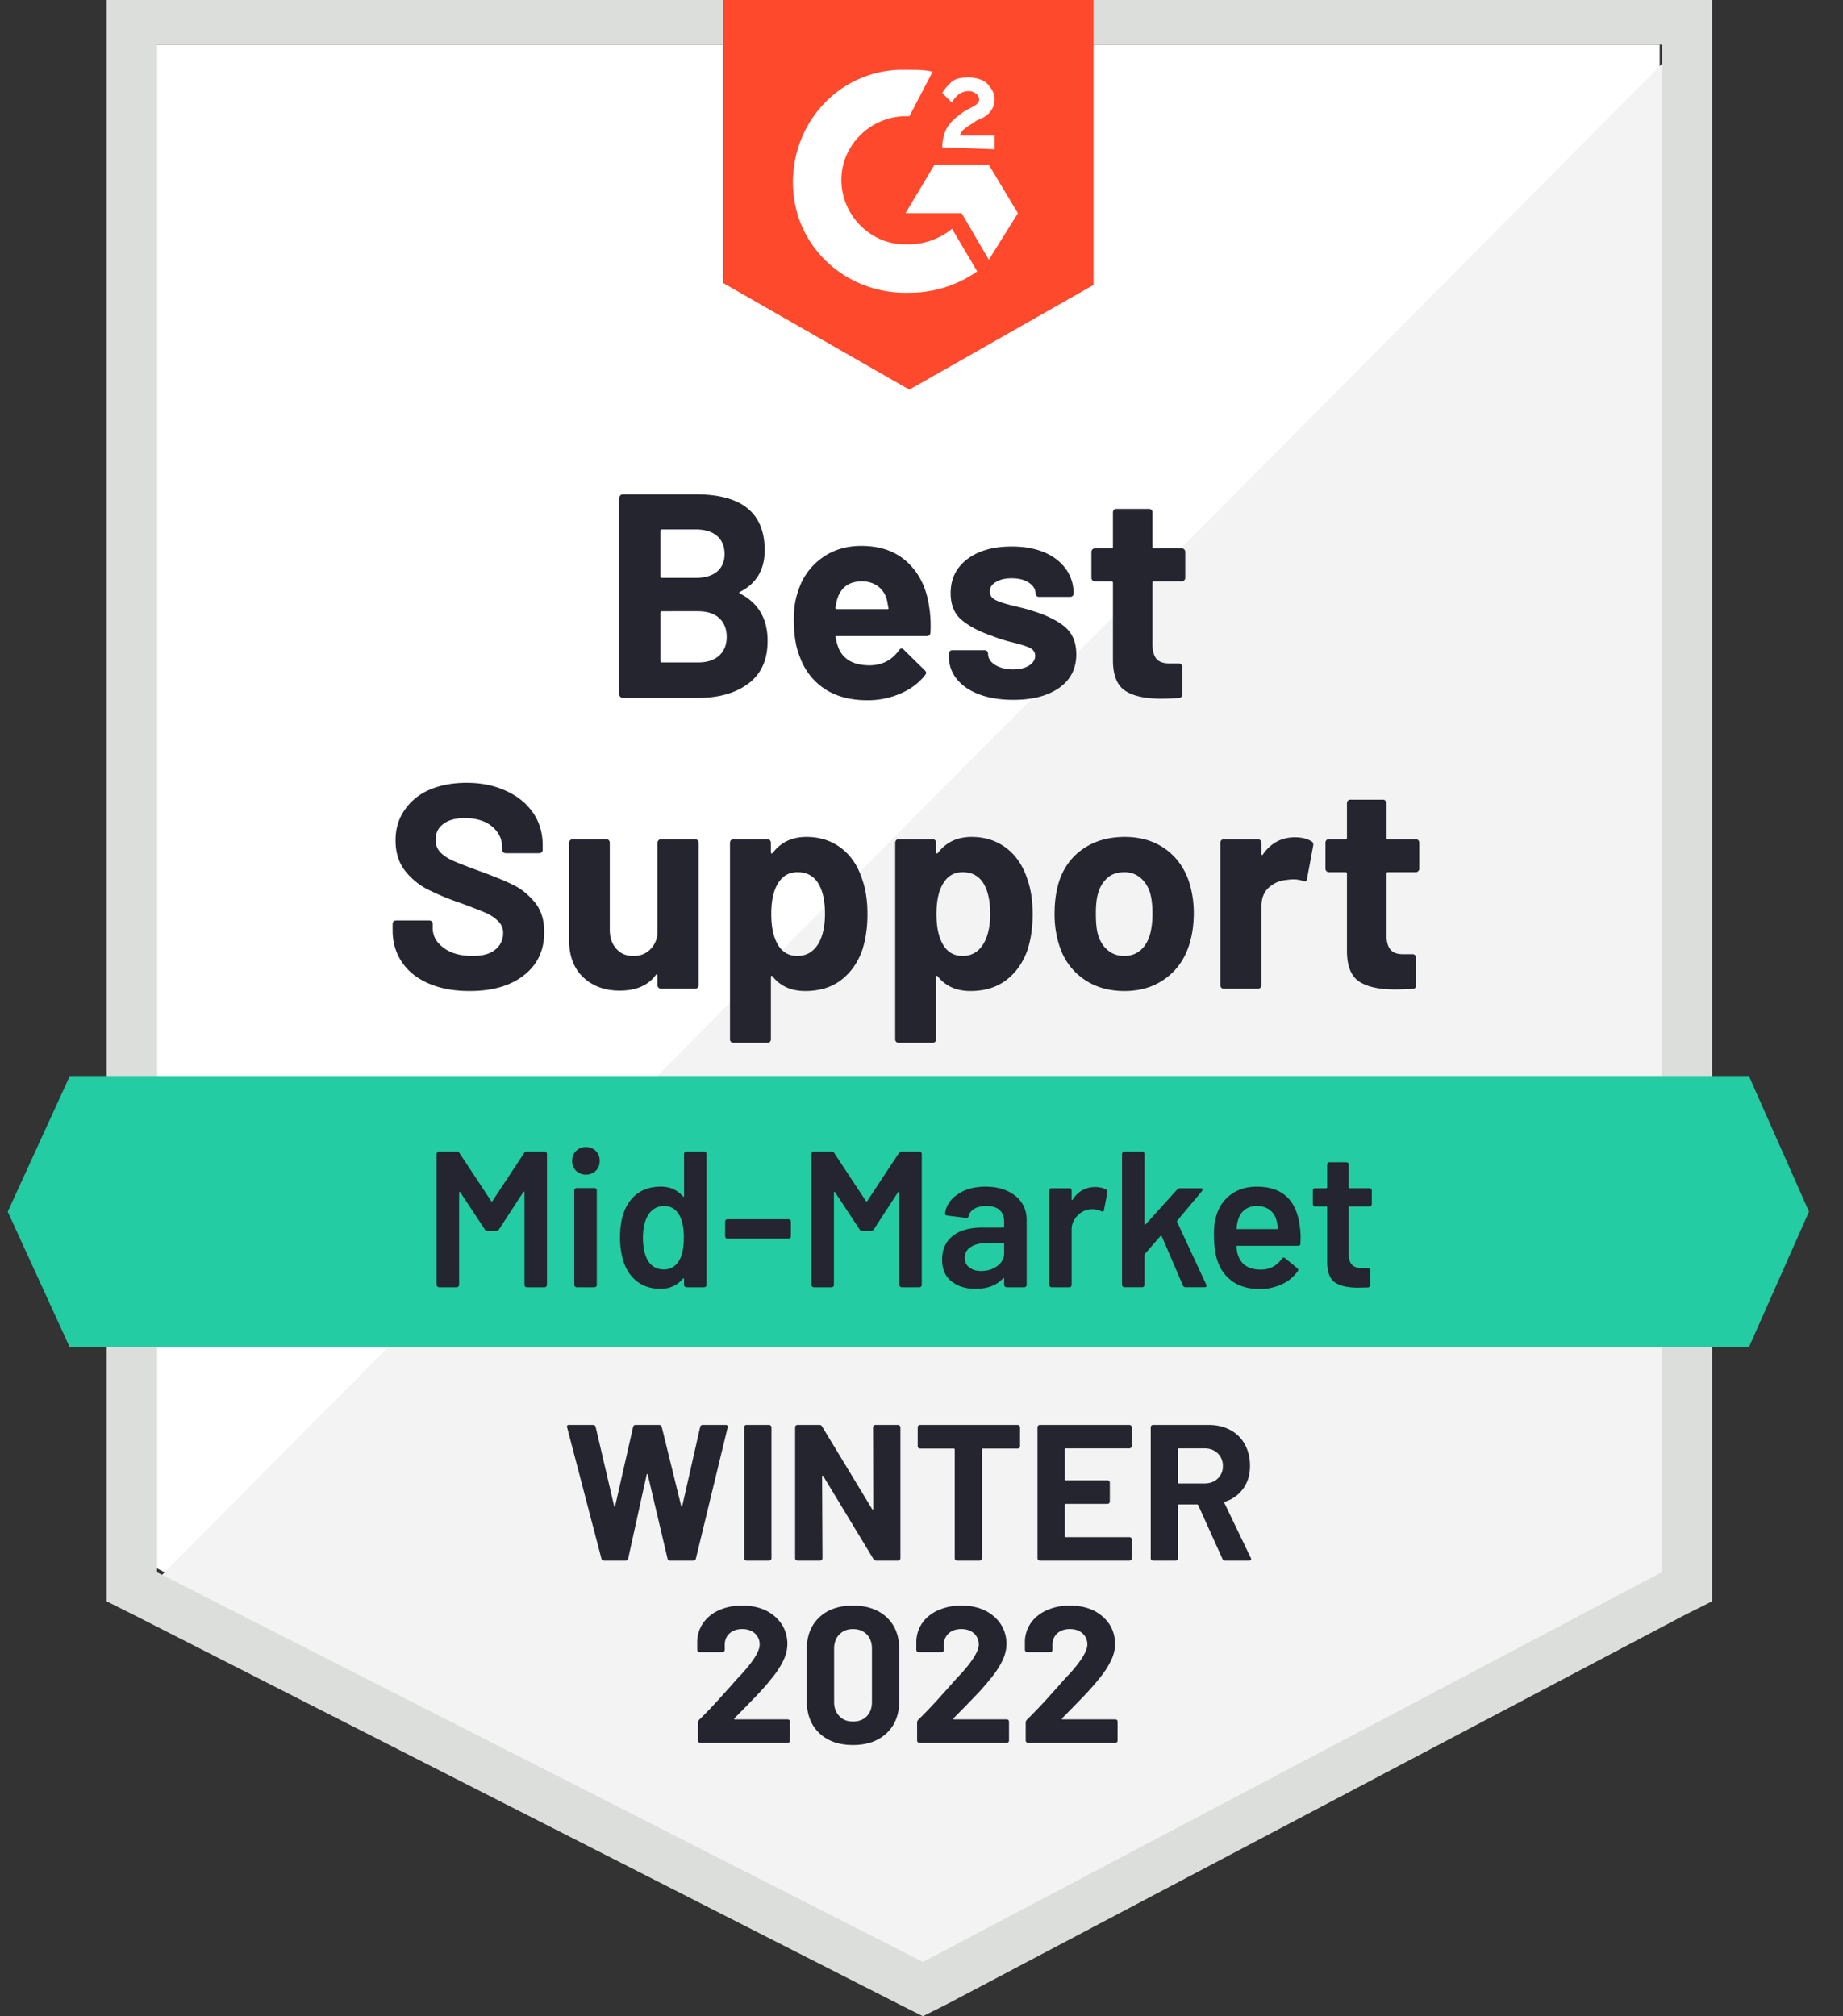
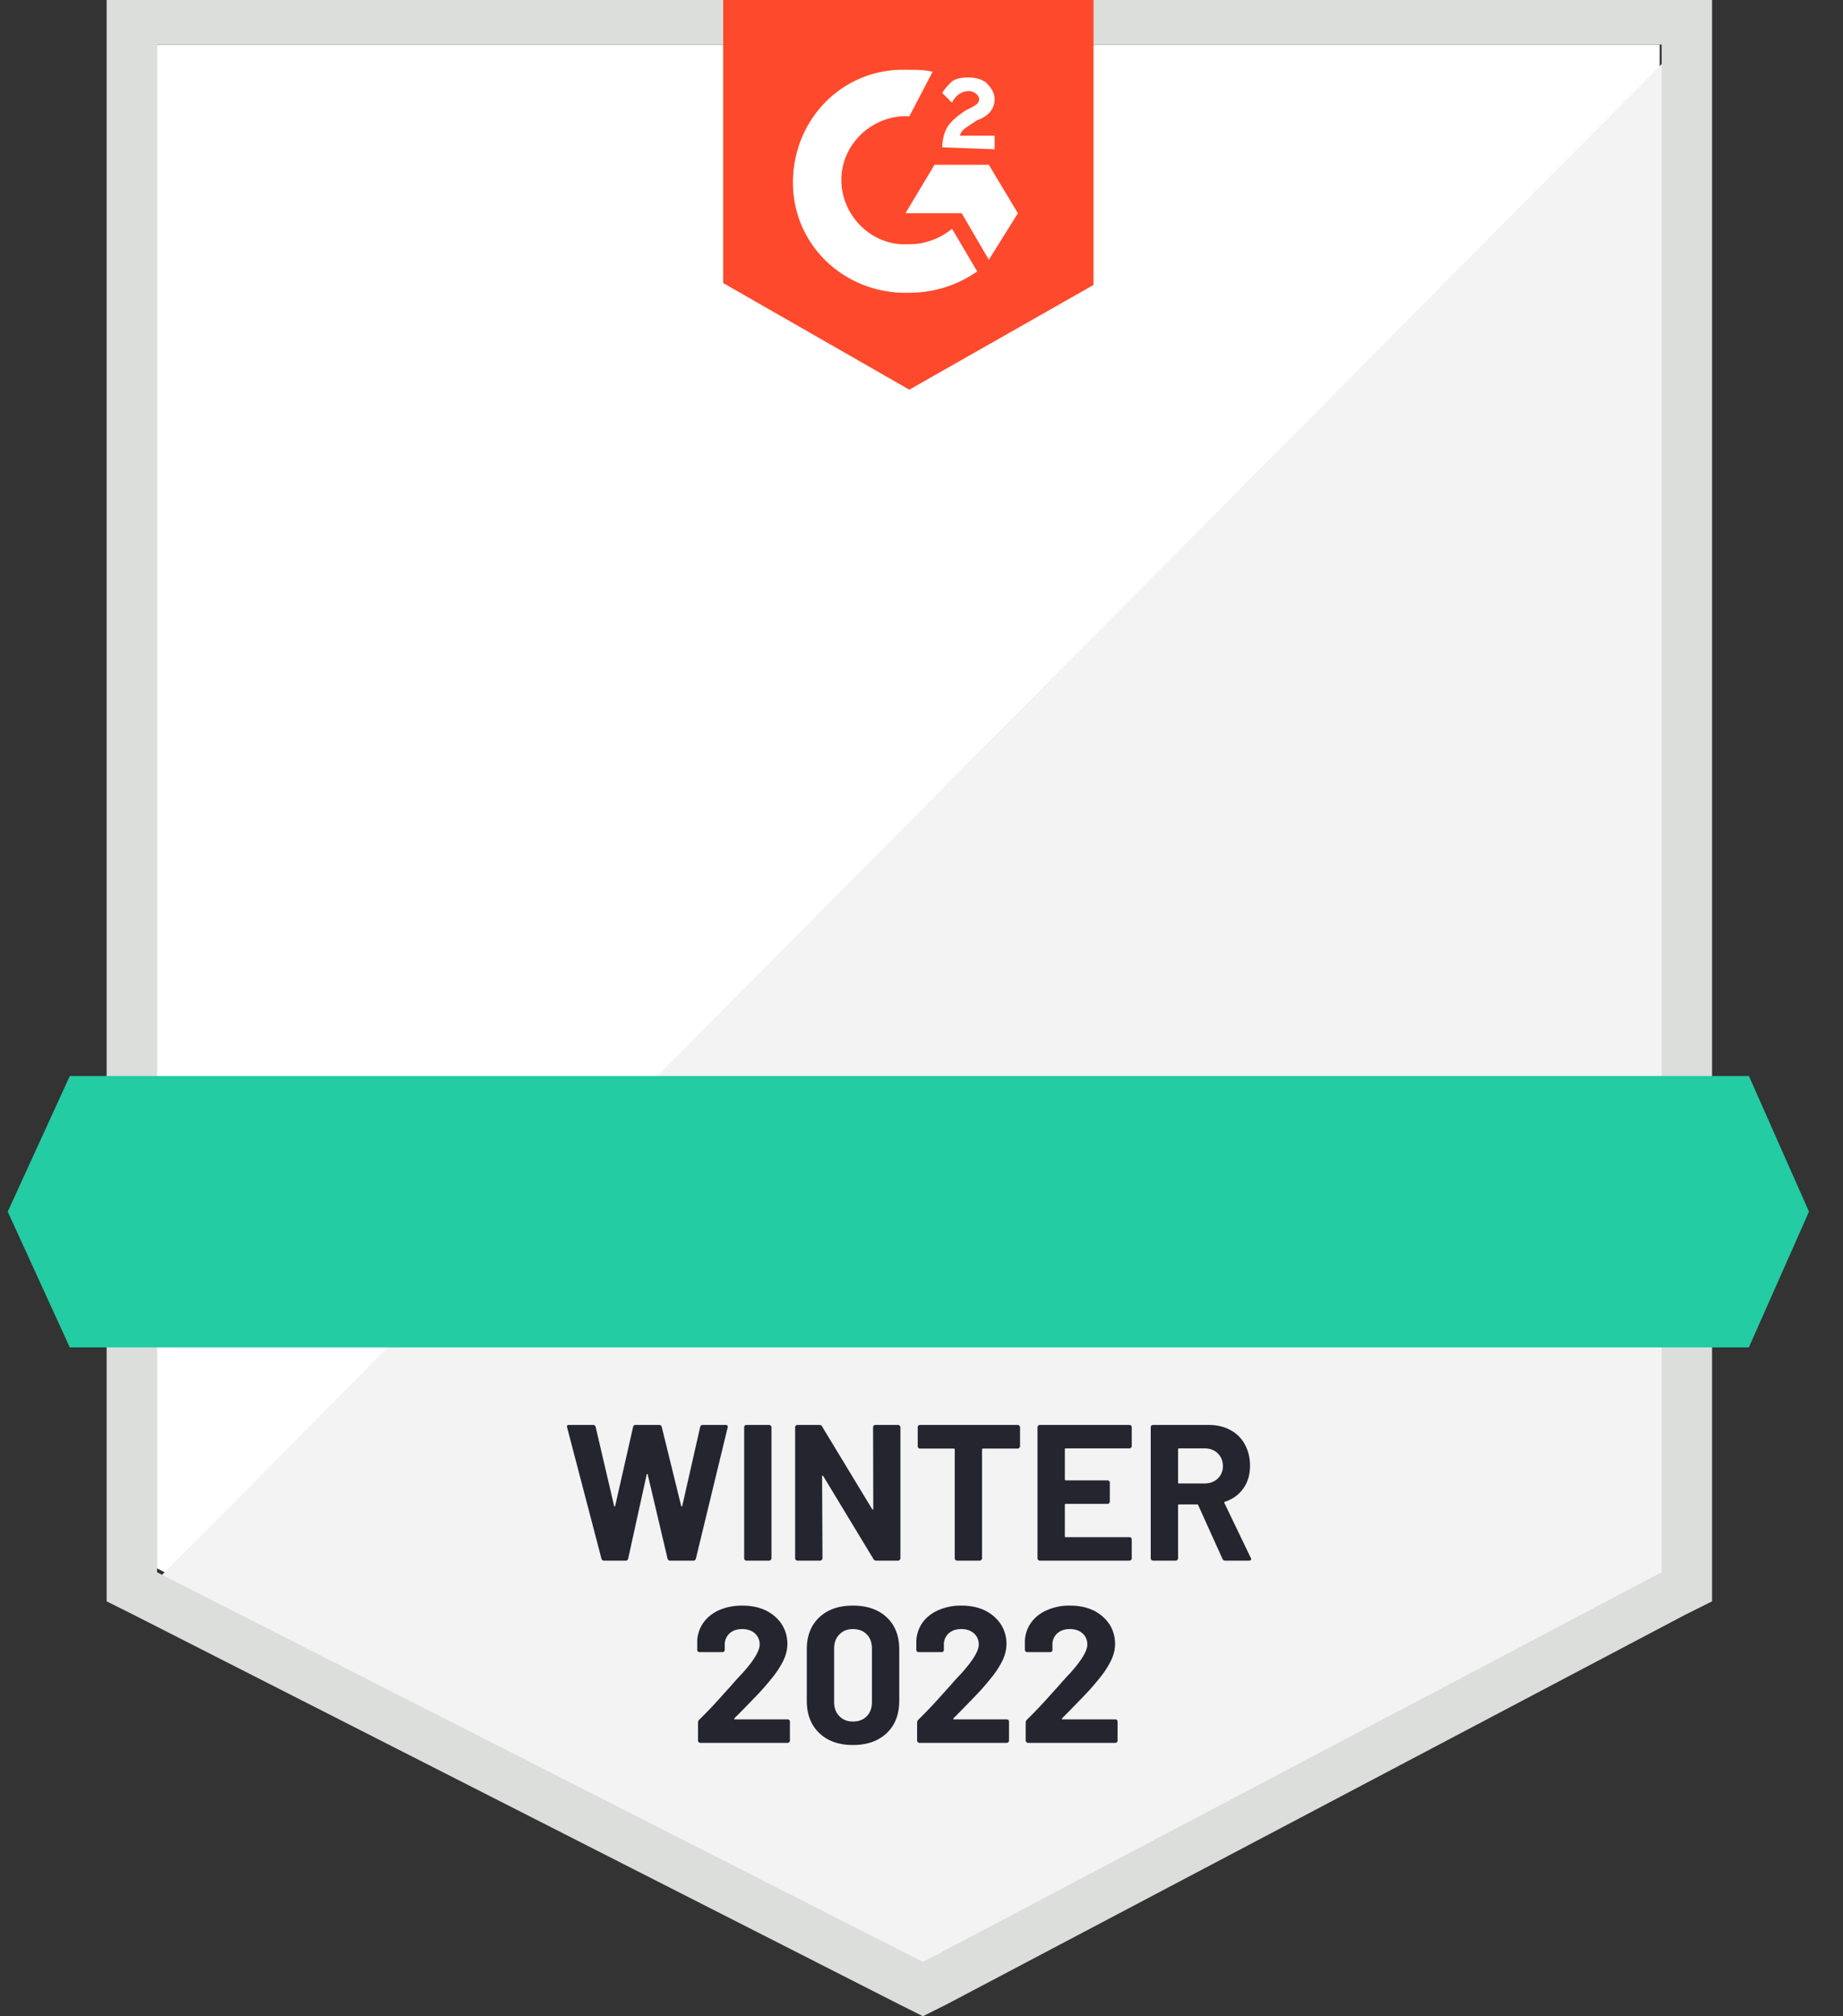
<svg xmlns="http://www.w3.org/2000/svg" width="85" height="93" fill="none">
  <rect width="100%" height="100%" fill="#333333" stroke="none" />
  <g clip-path="url(#a)">
    <path d="m7.243 72.343 35.322 17.974 33.981-17.974V2.057H7.243v70.286Z" fill="#fff" />
    <path d="M77.262 2.325 6.528 73.595 43.19 91.748l34.07-17.437V2.325Z" fill="#F2F3F2" />
    <path d="M4.918 25.486v48.377l1.252.626 35.322 17.974 1.073.537 1.074-.537 34.07-17.974 1.252-.626V-.267H4.918v25.754Zm2.325 47.036V2.057h69.393v70.465l-34.07 17.974L7.242 72.522Z" fill="#DCDEDC" />
    <path d="M41.94 3.22c.357 0 .715 0 1.073.089l-1.074 2.056c-1.61-.089-3.04 1.163-3.13 2.772-.089 1.61 1.163 3.04 2.773 3.13h.357c.716 0 1.431-.268 1.968-.715l1.162 1.967a5.42 5.42 0 0 1-3.13.984c-2.861.09-5.276-2.057-5.365-4.918-.09-2.862 2.057-5.276 4.918-5.366h.447ZM45.605 7.6l1.341 2.236-1.341 2.146-1.252-2.146H41.76L43.1 7.6h2.505Zm-2.146-.805c0-.358.089-.715.268-.984.179-.268.536-.536.805-.715l.178-.09c.358-.178.448-.268.448-.446 0-.18-.269-.358-.447-.358-.358 0-.626.179-.805.536l-.447-.447c.089-.179.268-.357.447-.536.268-.18.536-.18.805-.18.268 0 .625.09.804.27.18.178.358.446.358.715 0 .447-.268.804-.805.983l-.268.18c-.268.178-.447.267-.537.536h1.61v.626l-2.414-.09Zm-1.52 11.178 8.495-4.829V-.268h-17.08v13.324l8.584 4.918Z" fill="#FF492C" />
    <path d="M80.66 49.63H3.22L.357 55.89l2.861 6.259h77.44l2.773-6.26-2.772-6.26Z" fill="#23CCA2" />
-     <path d="M21.658 45.713c-.715 0-1.338-.113-1.869-.34-.542-.232-.957-.56-1.243-.983-.292-.424-.438-.916-.438-1.476v-.295c0-.048.015-.086.045-.116a.178.178 0 0 1 .116-.045h1.53c.041 0 .08.015.116.045.03.03.044.068.044.116v.197c0 .357.167.658.501.903.328.25.775.375 1.341.375.471 0 .823-.1 1.056-.303a.949.949 0 0 0 .348-.743.74.74 0 0 0-.214-.545 1.91 1.91 0 0 0-.582-.394c-.25-.107-.64-.259-1.171-.456a11.914 11.914 0 0 1-1.53-.635 3.154 3.154 0 0 1-1.045-.876c-.28-.37-.42-.829-.42-1.377 0-.537.14-1.005.42-1.404a2.61 2.61 0 0 1 1.144-.93c.495-.215 1.064-.322 1.708-.322.68 0 1.285.122 1.816.367.53.238.947.575 1.251 1.01.299.43.447.933.447 1.511v.197a.157.157 0 0 1-.044.116.178.178 0 0 1-.116.045H23.33a.157.157 0 0 1-.117-.045.144.144 0 0 1-.053-.116v-.107c0-.376-.152-.695-.457-.957-.31-.262-.733-.394-1.27-.394-.423 0-.75.09-.983.269-.238.173-.358.417-.358.733a.8.8 0 0 0 .206.563c.143.155.349.293.617.412.274.119.697.283 1.27.492.638.232 1.136.438 1.493.617.364.178.692.444.984.795.292.352.438.811.438 1.378 0 .84-.31 1.502-.93 1.985-.614.489-1.452.733-2.513.733Zm8.665-6.84c0-.042.018-.081.054-.117a.146.146 0 0 1 .107-.045h1.574c.042 0 .08.015.116.045.03.036.045.075.045.116v6.573a.157.157 0 0 1-.045.116.178.178 0 0 1-.116.045h-1.574a.146.146 0 0 1-.107-.045.144.144 0 0 1-.054-.116v-.456c0-.024-.009-.039-.026-.045-.018-.006-.036.006-.054.036-.358.477-.912.715-1.663.715-.68 0-1.237-.203-1.673-.608-.44-.411-.661-.99-.661-1.735v-4.48c0-.041.018-.08.053-.116a.146.146 0 0 1 .108-.045h1.556c.047 0 .086.015.116.045.03.036.044.075.044.116v4.015c0 .358.099.647.296.868.19.226.456.34.796.34.303 0 .554-.093.75-.278.197-.184.317-.423.358-.715v-4.23Zm9.443 1.69c.161.452.242.989.242 1.609s-.084 1.18-.25 1.681c-.21.572-.534 1.026-.975 1.36-.441.333-.99.5-1.646.5-.644 0-1.144-.224-1.502-.67-.018-.024-.036-.033-.054-.027-.018.006-.026.023-.026.053v2.87a.157.157 0 0 1-.045.117.157.157 0 0 1-.116.045h-1.565a.157.157 0 0 1-.117-.045.157.157 0 0 1-.044-.116v-9.068c0-.041.015-.08.044-.116a.157.157 0 0 1 .117-.045h1.565c.047 0 .086.015.116.045.03.036.045.075.045.116v.438c0 .03.008.048.026.054.018.006.036 0 .054-.018.376-.495.894-.742 1.556-.742.62 0 1.157.173 1.61.519.447.345.769.825.965 1.44Zm-2.047 3.004c.22-.346.33-.82.33-1.422 0-.56-.092-1.007-.277-1.341-.208-.382-.54-.573-.992-.573-.412 0-.722.191-.93.573-.185.322-.278.775-.278 1.359 0 .596.099 1.061.296 1.395.202.358.506.536.912.536.4 0 .712-.175.939-.527Zm9.666-3.005c.161.453.242.99.242 1.61 0 .62-.084 1.18-.25 1.681-.21.572-.534 1.026-.975 1.36-.441.333-.99.5-1.646.5-.644 0-1.144-.224-1.502-.67-.018-.024-.036-.033-.054-.027-.018.006-.027.023-.027.053v2.87a.157.157 0 0 1-.044.117.157.157 0 0 1-.116.045h-1.565a.157.157 0 0 1-.117-.045.157.157 0 0 1-.044-.116v-9.068c0-.041.014-.08.044-.116a.157.157 0 0 1 .117-.045h1.565c.047 0 .086.015.116.045.03.036.044.075.044.116v.438c0 .03.01.048.027.054.018.006.036 0 .054-.018.376-.495.894-.742 1.556-.742.62 0 1.156.173 1.61.519.447.345.768.825.965 1.44Zm-2.047 3.005c.22-.346.33-.82.33-1.422 0-.56-.092-1.007-.277-1.341-.209-.382-.54-.573-.992-.573-.412 0-.722.191-.93.573-.185.322-.278.775-.278 1.359 0 .596.099 1.061.295 1.395.203.358.507.536.913.536.399 0 .712-.175.938-.527Zm6.518 2.146c-.75 0-1.395-.197-1.931-.59-.537-.394-.903-.93-1.1-1.61a4.744 4.744 0 0 1-.188-1.368c0-.525.063-.998.188-1.422.203-.661.572-1.18 1.109-1.556.536-.375 1.183-.563 1.94-.563.728 0 1.35.185 1.87.554.524.376.894.895 1.108 1.556.137.447.206.915.206 1.404 0 .483-.06.936-.18 1.36-.202.697-.568 1.242-1.099 1.636-.53.4-1.171.6-1.923.6Zm0-1.619c.292 0 .543-.089.752-.268.202-.179.348-.426.438-.742.071-.286.107-.6.107-.939 0-.376-.036-.691-.107-.948a1.474 1.474 0 0 0-.456-.715 1.13 1.13 0 0 0-.743-.25c-.31 0-.563.083-.76.25a1.449 1.449 0 0 0-.438.715c-.071.209-.107.525-.107.948 0 .405.03.718.09.939.089.316.24.563.455.742.209.18.465.268.77.268Zm7.86-5.472c.323 0 .579.062.77.188.071.035.098.101.08.196l-.286 1.53c-.006.107-.069.14-.188.098a1.364 1.364 0 0 0-.465-.072c-.077 0-.176.01-.295.027-.322.03-.596.15-.822.358-.221.209-.331.489-.331.84v3.658a.144.144 0 0 1-.054.116.146.146 0 0 1-.107.045h-1.574a.178.178 0 0 1-.116-.045.157.157 0 0 1-.045-.116v-6.573c0-.041.015-.08.045-.116a.178.178 0 0 1 .116-.045h1.574c.041 0 .077.015.107.045a.162.162 0 0 1 .054.116v.51a.06.06 0 0 0 .026.054c.018.011.03.005.036-.018.37-.53.862-.796 1.476-.796Zm5.742 1.449a.146.146 0 0 1-.045.107.144.144 0 0 1-.116.053h-1.288c-.042 0-.063.021-.063.063v2.844c0 .292.06.512.18.661.118.144.312.215.58.215h.448c.041 0 .077.015.107.045.036.03.054.068.054.116v1.27c0 .101-.054.158-.161.17a19.3 19.3 0 0 1-.805.026c-.745 0-1.3-.122-1.663-.366-.37-.244-.558-.706-.564-1.386v-3.595c0-.042-.024-.063-.071-.063h-.76a.144.144 0 0 1-.117-.053.146.146 0 0 1-.044-.107v-1.199c0-.041.014-.08.044-.116a.157.157 0 0 1 .117-.045h.76c.047 0 .071-.024.071-.071v-1.592c0-.042.015-.08.045-.116a.157.157 0 0 1 .116-.045h1.502c.042 0 .078.015.108.045a.163.163 0 0 1 .053.116v1.592c0 .047.021.071.063.071h1.288c.047 0 .086.015.116.045.03.036.045.075.045.116v1.199ZM34.133 27.3c-.054.024-.054.05 0 .08.846.436 1.27 1.163 1.27 2.182 0 .87-.295 1.526-.886 1.968-.59.44-1.362.661-2.316.661h-3.478a.146.146 0 0 1-.108-.044.144.144 0 0 1-.053-.117v-9.067c0-.042.018-.08.053-.116a.146.146 0 0 1 .108-.045h3.37c2.117 0 3.175.858 3.175 2.575 0 .895-.378 1.535-1.135 1.923Zm-3.613-2.88c-.042 0-.063.024-.063.072v2.093c0 .047.021.071.063.071h1.574c.417 0 .745-.098.984-.295.226-.197.34-.465.34-.805 0-.352-.114-.629-.34-.831-.239-.203-.567-.305-.984-.305H30.52Zm1.681 6.135c.412 0 .733-.105.966-.313.233-.209.349-.498.349-.867 0-.364-.116-.653-.349-.868-.233-.209-.56-.313-.984-.313H30.52c-.042 0-.063.024-.063.072v2.217c0 .048.021.072.063.072h1.681Zm10.66-2.522c.053.34.071.719.053 1.136-.006.113-.063.17-.17.17h-4.149c-.054 0-.072.02-.054.062.03.18.08.358.152.537.233.5.707.751 1.422.751.572-.006 1.023-.239 1.35-.698.036-.053.078-.08.126-.08.023 0 .053.018.09.054l.965.948c.047.047.071.089.071.125 0 .018-.017.053-.053.107-.298.37-.68.653-1.145.85a3.745 3.745 0 0 1-1.529.304c-.77 0-1.419-.173-1.95-.519a2.933 2.933 0 0 1-1.144-1.467c-.19-.447-.286-1.03-.286-1.752 0-.495.068-.93.206-1.306a2.91 2.91 0 0 1 1.081-1.511c.513-.376 1.121-.564 1.825-.564.894 0 1.612.26 2.155.778.542.52.87 1.21.983 2.075Zm-3.121-1.216c-.567 0-.94.262-1.118.787a2.97 2.97 0 0 0-.09.43c0 .04.021.062.063.062h2.325c.054 0 .072-.021.054-.063a16.04 16.04 0 0 0-.072-.375 1.143 1.143 0 0 0-.42-.626 1.254 1.254 0 0 0-.742-.215Zm7.001 5.464c-.602 0-1.126-.084-1.573-.25-.447-.168-.793-.403-1.038-.707a1.61 1.61 0 0 1-.366-1.037v-.134c0-.042.014-.081.044-.117a.158.158 0 0 1 .117-.044h1.484c.048 0 .087.014.116.044.03.036.045.075.045.117v.008c0 .203.11.373.33.51.221.137.496.206.824.206.304 0 .551-.06.742-.18.185-.124.277-.273.277-.446 0-.161-.08-.283-.242-.367-.16-.077-.423-.16-.786-.25a7.12 7.12 0 0 1-.993-.313c-.572-.197-1.028-.438-1.368-.724-.34-.287-.51-.698-.51-1.235 0-.661.256-1.186.77-1.573.512-.388 1.194-.582 2.047-.582.572 0 1.073.09 1.502.269.43.184.763.444 1.002.778a1.9 1.9 0 0 1 .349 1.126.147.147 0 0 1-.045.108.157.157 0 0 1-.116.044h-1.431a.157.157 0 0 1-.116-.044.146.146 0 0 1-.045-.108c0-.196-.102-.363-.304-.5-.203-.137-.468-.206-.796-.206-.298 0-.54.056-.724.17-.191.107-.286.253-.286.438 0 .179.092.313.277.402.184.09.492.185.92.287l.332.08c.125.03.259.069.402.116.638.191 1.139.433 1.502.725.37.298.555.727.555 1.287 0 .662-.263 1.178-.787 1.547-.525.37-1.228.555-2.11.555Zm7.923-5.625a.146.146 0 0 1-.044.107.144.144 0 0 1-.117.054h-1.287c-.042 0-.063.02-.063.063v2.843c0 .292.06.513.179.662.12.143.316.215.59.215h.438c.042 0 .08.015.117.044.03.03.044.069.044.117v1.27c0 .1-.053.157-.16.17-.376.017-.645.026-.805.026-.746 0-1.3-.122-1.664-.367-.37-.244-.557-.706-.563-1.386v-3.594c0-.042-.024-.063-.072-.063h-.76a.144.144 0 0 1-.116-.054.146.146 0 0 1-.045-.107v-1.198c0-.042.015-.08.045-.116a.157.157 0 0 1 .116-.045h.76c.048 0 .072-.024.072-.072v-1.591c0-.042.015-.081.044-.117a.157.157 0 0 1 .117-.044h1.502c.042 0 .08.014.116.044.03.036.045.075.045.116v1.592c0 .048.02.072.063.072h1.287c.048 0 .087.015.117.045.03.035.044.074.044.116v1.198Z" fill="#252530" />
-     <path d="M24.171 53.189a.14.14 0 0 1 .125-.072h.823c.03 0 .054.012.072.036a.085.085 0 0 1 .035.072v6.045c0 .03-.012.053-.035.071a.085.085 0 0 1-.072.036h-.823a.111.111 0 0 1-.08-.036.097.097 0 0 1-.027-.071v-4.266c0-.018-.006-.03-.018-.036-.018-.006-.03 0-.036.018l-1.118 1.717a.14.14 0 0 1-.125.072h-.411a.14.14 0 0 1-.125-.072l-1.127-1.708c-.006-.018-.015-.024-.027-.018-.018.006-.027.018-.027.036v4.257c0 .03-.012.053-.035.071a.085.085 0 0 1-.072.036h-.823a.085.085 0 0 1-.071-.036.085.085 0 0 1-.036-.071v-6.045c0-.03.012-.054.036-.072a.085.085 0 0 1 .071-.036h.823a.14.14 0 0 1 .125.072l1.458 2.209c.012.011.024.017.036.017.012 0 .02-.005.026-.017l1.458-2.21Zm2.853.992a.618.618 0 0 1-.456-.178.618.618 0 0 1-.18-.456c0-.185.06-.337.18-.456a.618.618 0 0 1 .456-.18c.184 0 .336.06.456.18.119.119.179.27.179.456 0 .184-.06.336-.18.456a.618.618 0 0 1-.455.178Zm-.43 5.196a.085.085 0 0 1-.071-.036.085.085 0 0 1-.036-.071v-4.364c0-.03.012-.054.036-.072a.085.085 0 0 1 .072-.036h.822c.03 0 .057.012.08.036a.097.097 0 0 1 .027.072v4.364c0 .03-.009.053-.026.071a.111.111 0 0 1-.08.036h-.823Zm4.954-6.152c0-.03.012-.054.036-.072a.085.085 0 0 1 .072-.036h.822c.03 0 .057.012.081.036a.097.097 0 0 1 .027.072v6.045c0 .03-.01.053-.027.071a.111.111 0 0 1-.08.036h-.823a.085.085 0 0 1-.072-.036.085.085 0 0 1-.035-.071V59c0-.017-.006-.03-.018-.035-.012-.006-.024 0-.036.017-.262.31-.605.466-1.029.466-.423 0-.78-.11-1.073-.331-.292-.221-.503-.528-.634-.922a3.641 3.641 0 0 1-.162-1.117c0-.423.051-.787.153-1.091.13-.394.342-.7.634-.921.293-.22.66-.331 1.1-.331.412 0 .748.149 1.01.447.013.012.025.018.037.018.012-.006.018-.018.018-.036v-1.94Zm-.214 4.9c.137-.244.206-.59.206-1.037 0-.465-.075-.82-.224-1.064-.161-.263-.387-.394-.68-.394a.823.823 0 0 0-.715.376c-.179.262-.268.626-.268 1.09 0 .418.071.76.214 1.029.167.286.42.43.76.43.305 0 .54-.144.707-.43Zm2.218-.993a.097.097 0 0 1-.072-.026.111.111 0 0 1-.036-.08v-.68c0-.03.012-.057.036-.081a.097.097 0 0 1 .072-.027h2.816c.03 0 .054.01.072.027.024.024.036.05.036.08v.68c0 .03-.012.057-.036.08a.096.096 0 0 1-.072.027h-2.816Zm7.905-3.943a.14.14 0 0 1 .125-.072h.822a.11.11 0 0 1 .08.036.097.097 0 0 1 .028.072v6.045c0 .03-.01.053-.027.071a.111.111 0 0 1-.08.036h-.823a.085.085 0 0 1-.072-.036.085.085 0 0 1-.035-.071v-4.266c0-.018-.007-.03-.018-.036-.018-.006-.03 0-.036.018l-1.118 1.717a.14.14 0 0 1-.125.072h-.411a.14.14 0 0 1-.126-.072l-1.126-1.708c-.006-.018-.015-.024-.027-.018-.018.006-.027.018-.027.036v4.257c0 .03-.009.053-.027.071a.111.111 0 0 1-.08.036h-.823a.085.085 0 0 1-.072-.036.085.085 0 0 1-.035-.071v-6.045c0-.03.011-.054.035-.072a.085.085 0 0 1 .072-.036h.823a.14.14 0 0 1 .125.072l1.457 2.209c.012.011.024.017.036.017.012 0 .021-.005.027-.017l1.458-2.21Zm4.006 1.547c.375 0 .706.065.992.197.287.13.507.31.662.536.155.233.233.495.233.787v3.014c0 .03-.01.053-.027.071a.111.111 0 0 1-.08.036h-.823a.085.085 0 0 1-.072-.036.085.085 0 0 1-.036-.071v-.287c0-.017-.006-.03-.018-.035-.012 0-.023.006-.035.018-.292.322-.716.483-1.27.483-.447 0-.814-.114-1.1-.34-.292-.227-.438-.564-.438-1.01 0-.466.164-.83.492-1.092.322-.256.778-.384 1.368-.384h.956c.03 0 .045-.015.045-.045v-.215c0-.232-.068-.414-.205-.545-.138-.125-.343-.188-.617-.188-.227 0-.409.042-.546.125a.508.508 0 0 0-.268.331c-.018.072-.06.102-.125.09l-.868-.108a.199.199 0 0 1-.071-.027c-.024-.017-.033-.038-.027-.062.047-.364.244-.662.59-.894.34-.233.77-.35 1.288-.35Zm-.215 3.89c.292 0 .543-.078.751-.233.209-.155.313-.352.313-.59v-.42c0-.03-.015-.045-.044-.045h-.752c-.316 0-.563.06-.742.179a.572.572 0 0 0-.277.51c0 .19.072.337.215.438.137.107.316.16.536.16Zm5.267-3.872c.19 0 .358.038.5.116.049.024.066.069.055.134l-.153.805c-.005.072-.047.092-.125.063a.933.933 0 0 0-1.118.224.871.871 0 0 0-.25.643v2.53c0 .03-.009.054-.027.072a.111.111 0 0 1-.08.036h-.823a.085.085 0 0 1-.071-.036.085.085 0 0 1-.036-.071v-4.355c0-.03.012-.057.036-.08a.097.097 0 0 1 .071-.028h.823a.13.13 0 0 1 .08.027c.018.024.027.05.027.08v.403c0 .024.006.036.018.036.006.006.015 0 .027-.018.25-.388.599-.581 1.046-.581Zm1.341 4.623a.085.085 0 0 1-.071-.036.085.085 0 0 1-.036-.071v-6.045c0-.03.012-.054.036-.072a.085.085 0 0 1 .072-.036h.822c.03 0 .054.012.072.036a.085.085 0 0 1 .035.072v3.228c0 .018.006.03.018.036.012.006.024 0 .036-.018l1.449-1.601a.188.188 0 0 1 .134-.063h.948c.06 0 .09.021.09.063a.152.152 0 0 1-.028.072L54.298 56.3c-.018.018-.021.038-.01.062l1.342 2.889a.137.137 0 0 1 .018.053c0 .048-.033.072-.098.072h-.868a.126.126 0 0 1-.125-.08l-.975-2.272c-.006-.012-.017-.02-.035-.027-.012 0-.021.006-.027.018l-.716.823a.144.144 0 0 0-.018.062v1.369c0 .03-.011.053-.035.071a.085.085 0 0 1-.072.036h-.823Zm8.093-2.799c.024.149.036.316.036.5l-.009.278c0 .072-.036.107-.107.107h-2.8c-.029 0-.044.015-.044.045.018.197.045.33.08.402.144.43.492.647 1.047.653.405 0 .727-.167.966-.5.023-.036.053-.054.09-.054.023 0 .044.009.062.027l.554.456c.054.041.063.09.027.143a1.82 1.82 0 0 1-.742.608 2.364 2.364 0 0 1-1.02.214c-.465 0-.861-.104-1.19-.313a1.808 1.808 0 0 1-.706-.876c-.137-.322-.205-.769-.205-1.341 0-.346.036-.626.107-.84.12-.418.346-.749.68-.993.328-.239.724-.358 1.19-.358 1.173 0 1.835.614 1.984 1.842Zm-1.985-.948a.89.89 0 0 0-.554.17.862.862 0 0 0-.304.456c-.036.101-.06.233-.072.394-.012.03 0 .044.036.044h1.815c.03 0 .045-.015.045-.044a1.695 1.695 0 0 0-.054-.34.877.877 0 0 0-.313-.501.979.979 0 0 0-.599-.179Zm5.303-.09c0 .03-.01.054-.027.072a.11.11 0 0 1-.08.036h-.913c-.03 0-.044.015-.044.045v2.155c0 .226.05.39.152.492.095.101.25.152.465.152h.268c.03 0 .054.009.072.027.023.023.035.05.035.08v.67c0 .066-.035.105-.107.117l-.465.009c-.47 0-.823-.08-1.055-.242-.233-.16-.352-.465-.358-.912v-2.548c0-.03-.015-.045-.045-.045h-.51a.085.085 0 0 1-.07-.036.085.085 0 0 1-.037-.071v-.626c0-.03.012-.057.036-.08a.097.097 0 0 1 .072-.028h.51c.03 0 .044-.015.044-.044v-1.047c0-.03.012-.056.036-.08a.097.097 0 0 1 .071-.027h.778c.03 0 .054.01.072.027.024.024.036.05.036.08v1.047c0 .03.015.044.044.044h.913a.13.13 0 0 1 .08.027.13.13 0 0 1 .027.08v.627Z" fill="#242530" />
    <path d="M27.864 71.986c-.065 0-.107-.03-.125-.09l-1.583-6.054-.009-.036c0-.053.033-.08.099-.08h1.109c.06 0 .098.03.116.09l.85 3.639c.005.024.014.036.026.036.012 0 .021-.012.027-.036l.823-3.63c.018-.066.056-.099.116-.099h1.082c.066 0 .107.03.125.09l.894 3.639c.006.018.015.03.027.036.012 0 .021-.012.027-.036l.823-3.63c.018-.066.056-.099.116-.099h1.055c.083 0 .116.039.098.116l-1.466 6.054c-.018.06-.06.09-.125.09h-1.064c-.06 0-.099-.03-.117-.09l-.912-3.872c-.006-.024-.015-.036-.027-.036s-.02.012-.026.036l-.85 3.863c-.012.066-.05.099-.116.099h-.993Zm6.564 0a.11.11 0 0 1-.08-.036.097.097 0 0 1-.027-.072v-6.045c0-.03.009-.053.026-.071a.111.111 0 0 1 .08-.036h1.047c.03 0 .054.012.072.036a.085.085 0 0 1 .035.071v6.045c0 .03-.012.054-.035.072a.085.085 0 0 1-.072.036h-1.046Zm5.84-6.153c0-.03.008-.053.026-.071a.111.111 0 0 1 .08-.036h1.047c.03 0 .053.012.071.036a.085.085 0 0 1 .036.071v6.045c0 .03-.012.054-.036.072a.085.085 0 0 1-.071.036h-1.01c-.06 0-.102-.024-.126-.072l-2.316-3.827c-.012-.018-.024-.024-.036-.018-.012 0-.018.012-.018.036l.018 3.773c0 .03-.012.054-.035.072a.085.085 0 0 1-.072.036H36.78a.111.111 0 0 1-.08-.036.097.097 0 0 1-.028-.072v-6.045c0-.03.01-.053.027-.071a.111.111 0 0 1 .08-.036h1.011c.06 0 .102.024.125.072l2.307 3.809c.012.018.024.024.036.018.012 0 .018-.012.018-.036l-.009-3.756Zm6.67-.107c.03 0 .054.012.072.036a.085.085 0 0 1 .035.071v.877c0 .03-.012.053-.035.071a.085.085 0 0 1-.072.036h-1.6c-.03 0-.045.015-.045.045v5.016c0 .03-.012.054-.036.072a.085.085 0 0 1-.072.036H44.14a.111.111 0 0 1-.08-.036.097.097 0 0 1-.027-.072v-5.016c0-.03-.015-.045-.045-.045h-1.556a.111.111 0 0 1-.08-.036.097.097 0 0 1-.027-.071v-.877c0-.03.009-.053.027-.071a.111.111 0 0 1 .08-.036h4.507Zm5.258.975c0 .03-.009.053-.027.071a.111.111 0 0 1-.08.036h-2.933c-.03 0-.045.015-.045.045v1.386c0 .03.015.044.045.044h1.922c.03 0 .054.01.072.027.024.024.036.051.036.08v.868c0 .03-.012.057-.036.08a.097.097 0 0 1-.072.028h-1.922c-.03 0-.045.014-.045.044v1.449c0 .03.015.045.045.045h2.933a.13.13 0 0 1 .08.026.13.13 0 0 1 .027.08v.868c0 .03-.009.054-.027.072a.111.111 0 0 1-.08.036h-4.131a.111.111 0 0 1-.08-.036.097.097 0 0 1-.028-.072v-6.045c0-.03.01-.053.027-.071a.111.111 0 0 1 .08-.036h4.132c.03 0 .056.012.08.036a.097.097 0 0 1 .027.071v.868Zm4.31 5.285a.127.127 0 0 1-.125-.08l-1.118-2.478c-.011-.024-.03-.036-.053-.036h-.832c-.03 0-.045.015-.045.045v2.441c0 .03-.011.054-.035.072a.085.085 0 0 1-.072.036H53.18a.111.111 0 0 1-.08-.036.097.097 0 0 1-.027-.072v-6.045c0-.03.008-.053.026-.071a.111.111 0 0 1 .08-.036h2.558c.382 0 .716.078 1.002.233.292.154.516.375.67.661.162.286.242.617.242.993 0 .405-.101.75-.304 1.037a1.61 1.61 0 0 1-.85.617c-.03.012-.038.033-.026.063l1.216 2.53a.137.137 0 0 1 .018.054c0 .048-.033.072-.099.072h-1.1Zm-2.128-5.178c-.03 0-.045.015-.045.045v1.529c0 .03.015.044.045.044h1.172c.25 0 .453-.074.608-.223a.756.756 0 0 0 .241-.581.784.784 0 0 0-.241-.59c-.155-.15-.358-.224-.608-.224h-1.172ZM33.873 79.256c-.011.012-.014.023-.008.035.005.012.017.018.035.018h2.424a.13.13 0 0 1 .08.027.13.13 0 0 1 .027.08v.868c0 .03-.009.054-.027.072a.111.111 0 0 1-.08.035H32.3a.111.111 0 0 1-.08-.035.097.097 0 0 1-.028-.072v-.823c0-.053.018-.098.054-.134.292-.286.59-.596.894-.93.304-.34.495-.551.572-.635.167-.196.337-.384.51-.563.543-.602.814-1.05.814-1.341a.675.675 0 0 0-.224-.52c-.149-.13-.342-.196-.58-.196-.24 0-.433.066-.582.197a.695.695 0 0 0-.224.537v.223c0 .03-.012.057-.035.08a.096.096 0 0 1-.072.027h-1.055a.097.097 0 0 1-.072-.026.111.111 0 0 1-.035-.081v-.42a1.56 1.56 0 0 1 .304-.859c.184-.244.429-.432.733-.563.31-.131.656-.197 1.037-.197.423 0 .793.078 1.109.233.31.16.551.375.724.643.167.269.25.567.25.895 0 .25-.062.507-.187.769a4.251 4.251 0 0 1-.564.85 10.54 10.54 0 0 1-.599.688 74.72 74.72 0 0 1-.956.983l-.135.135Zm5.464 1.234c-.656 0-1.174-.185-1.556-.555-.381-.363-.572-.861-.572-1.493v-2.36c0-.62.19-1.113.572-1.476.382-.364.9-.546 1.556-.546s1.178.182 1.565.546c.382.363.572.855.572 1.475v2.36c0 .633-.19 1.13-.572 1.494-.387.37-.909.555-1.565.555Zm0-1.082c.268 0 .483-.084.644-.25.155-.162.233-.38.233-.654v-2.459c0-.274-.078-.491-.233-.652-.16-.167-.376-.25-.644-.25-.262 0-.47.083-.626.25-.16.16-.241.378-.241.652v2.46c0 .274.08.491.241.652.155.167.364.25.626.25Zm4.641-.152c-.012.012-.015.023-.009.035.006.012.018.018.036.018h2.423a.13.13 0 0 1 .08.027.13.13 0 0 1 .028.08v.868c0 .03-.01.054-.027.072a.111.111 0 0 1-.08.035h-4.025a.085.085 0 0 1-.071-.035.085.085 0 0 1-.036-.072v-.823c0-.053.018-.098.054-.134.292-.286.59-.596.894-.93.304-.34.495-.551.572-.635.167-.196.337-.384.51-.563.543-.602.814-1.05.814-1.341a.675.675 0 0 0-.224-.52c-.149-.13-.343-.196-.581-.196-.239 0-.432.066-.581.197a.695.695 0 0 0-.224.537v.223a.13.13 0 0 1-.027.08.13.13 0 0 1-.08.027h-1.055a.097.097 0 0 1-.072-.026.111.111 0 0 1-.036-.081v-.42c.018-.322.12-.608.304-.859.185-.244.433-.432.743-.563a2.573 2.573 0 0 1 1.028-.197c.423 0 .793.078 1.109.233.31.16.551.375.724.643.167.269.25.567.25.895 0 .25-.062.507-.187.769a4.251 4.251 0 0 1-.564.85 10.54 10.54 0 0 1-.599.688 74.72 74.72 0 0 1-.957.983l-.134.135Zm5.008 0c-.012.012-.015.023-.009.035.006.012.018.018.036.018h2.423a.13.13 0 0 1 .08.027.13.13 0 0 1 .027.08v.868c0 .03-.008.054-.026.072a.111.111 0 0 1-.08.035h-4.025a.085.085 0 0 1-.072-.035.085.085 0 0 1-.035-.072v-.823c0-.053.018-.098.053-.134.293-.286.59-.596.895-.93.304-.34.495-.551.572-.635.167-.196.337-.384.51-.563.542-.602.813-1.05.813-1.341a.675.675 0 0 0-.223-.52c-.15-.13-.343-.196-.581-.196-.239 0-.433.066-.582.197a.695.695 0 0 0-.223.537v.223a.13.13 0 0 1-.027.08.13.13 0 0 1-.08.027h-1.056a.097.097 0 0 1-.071-.026.111.111 0 0 1-.036-.081v-.42a1.56 1.56 0 0 1 .304-.859c.185-.244.432-.432.742-.563a2.573 2.573 0 0 1 1.029-.197c.423 0 .792.078 1.108.233.31.16.552.375.725.643.167.269.25.567.25.895 0 .25-.062.507-.188.769a4.251 4.251 0 0 1-.563.85 10.54 10.54 0 0 1-.6.688 74.72 74.72 0 0 1-.956.983l-.134.135Z" fill="#252530" />
  </g>
  <defs>
    <clipPath id="a">
      <path fill="#fff" d="M0 0h84.058v93H0z" />
    </clipPath>
  </defs>
</svg>